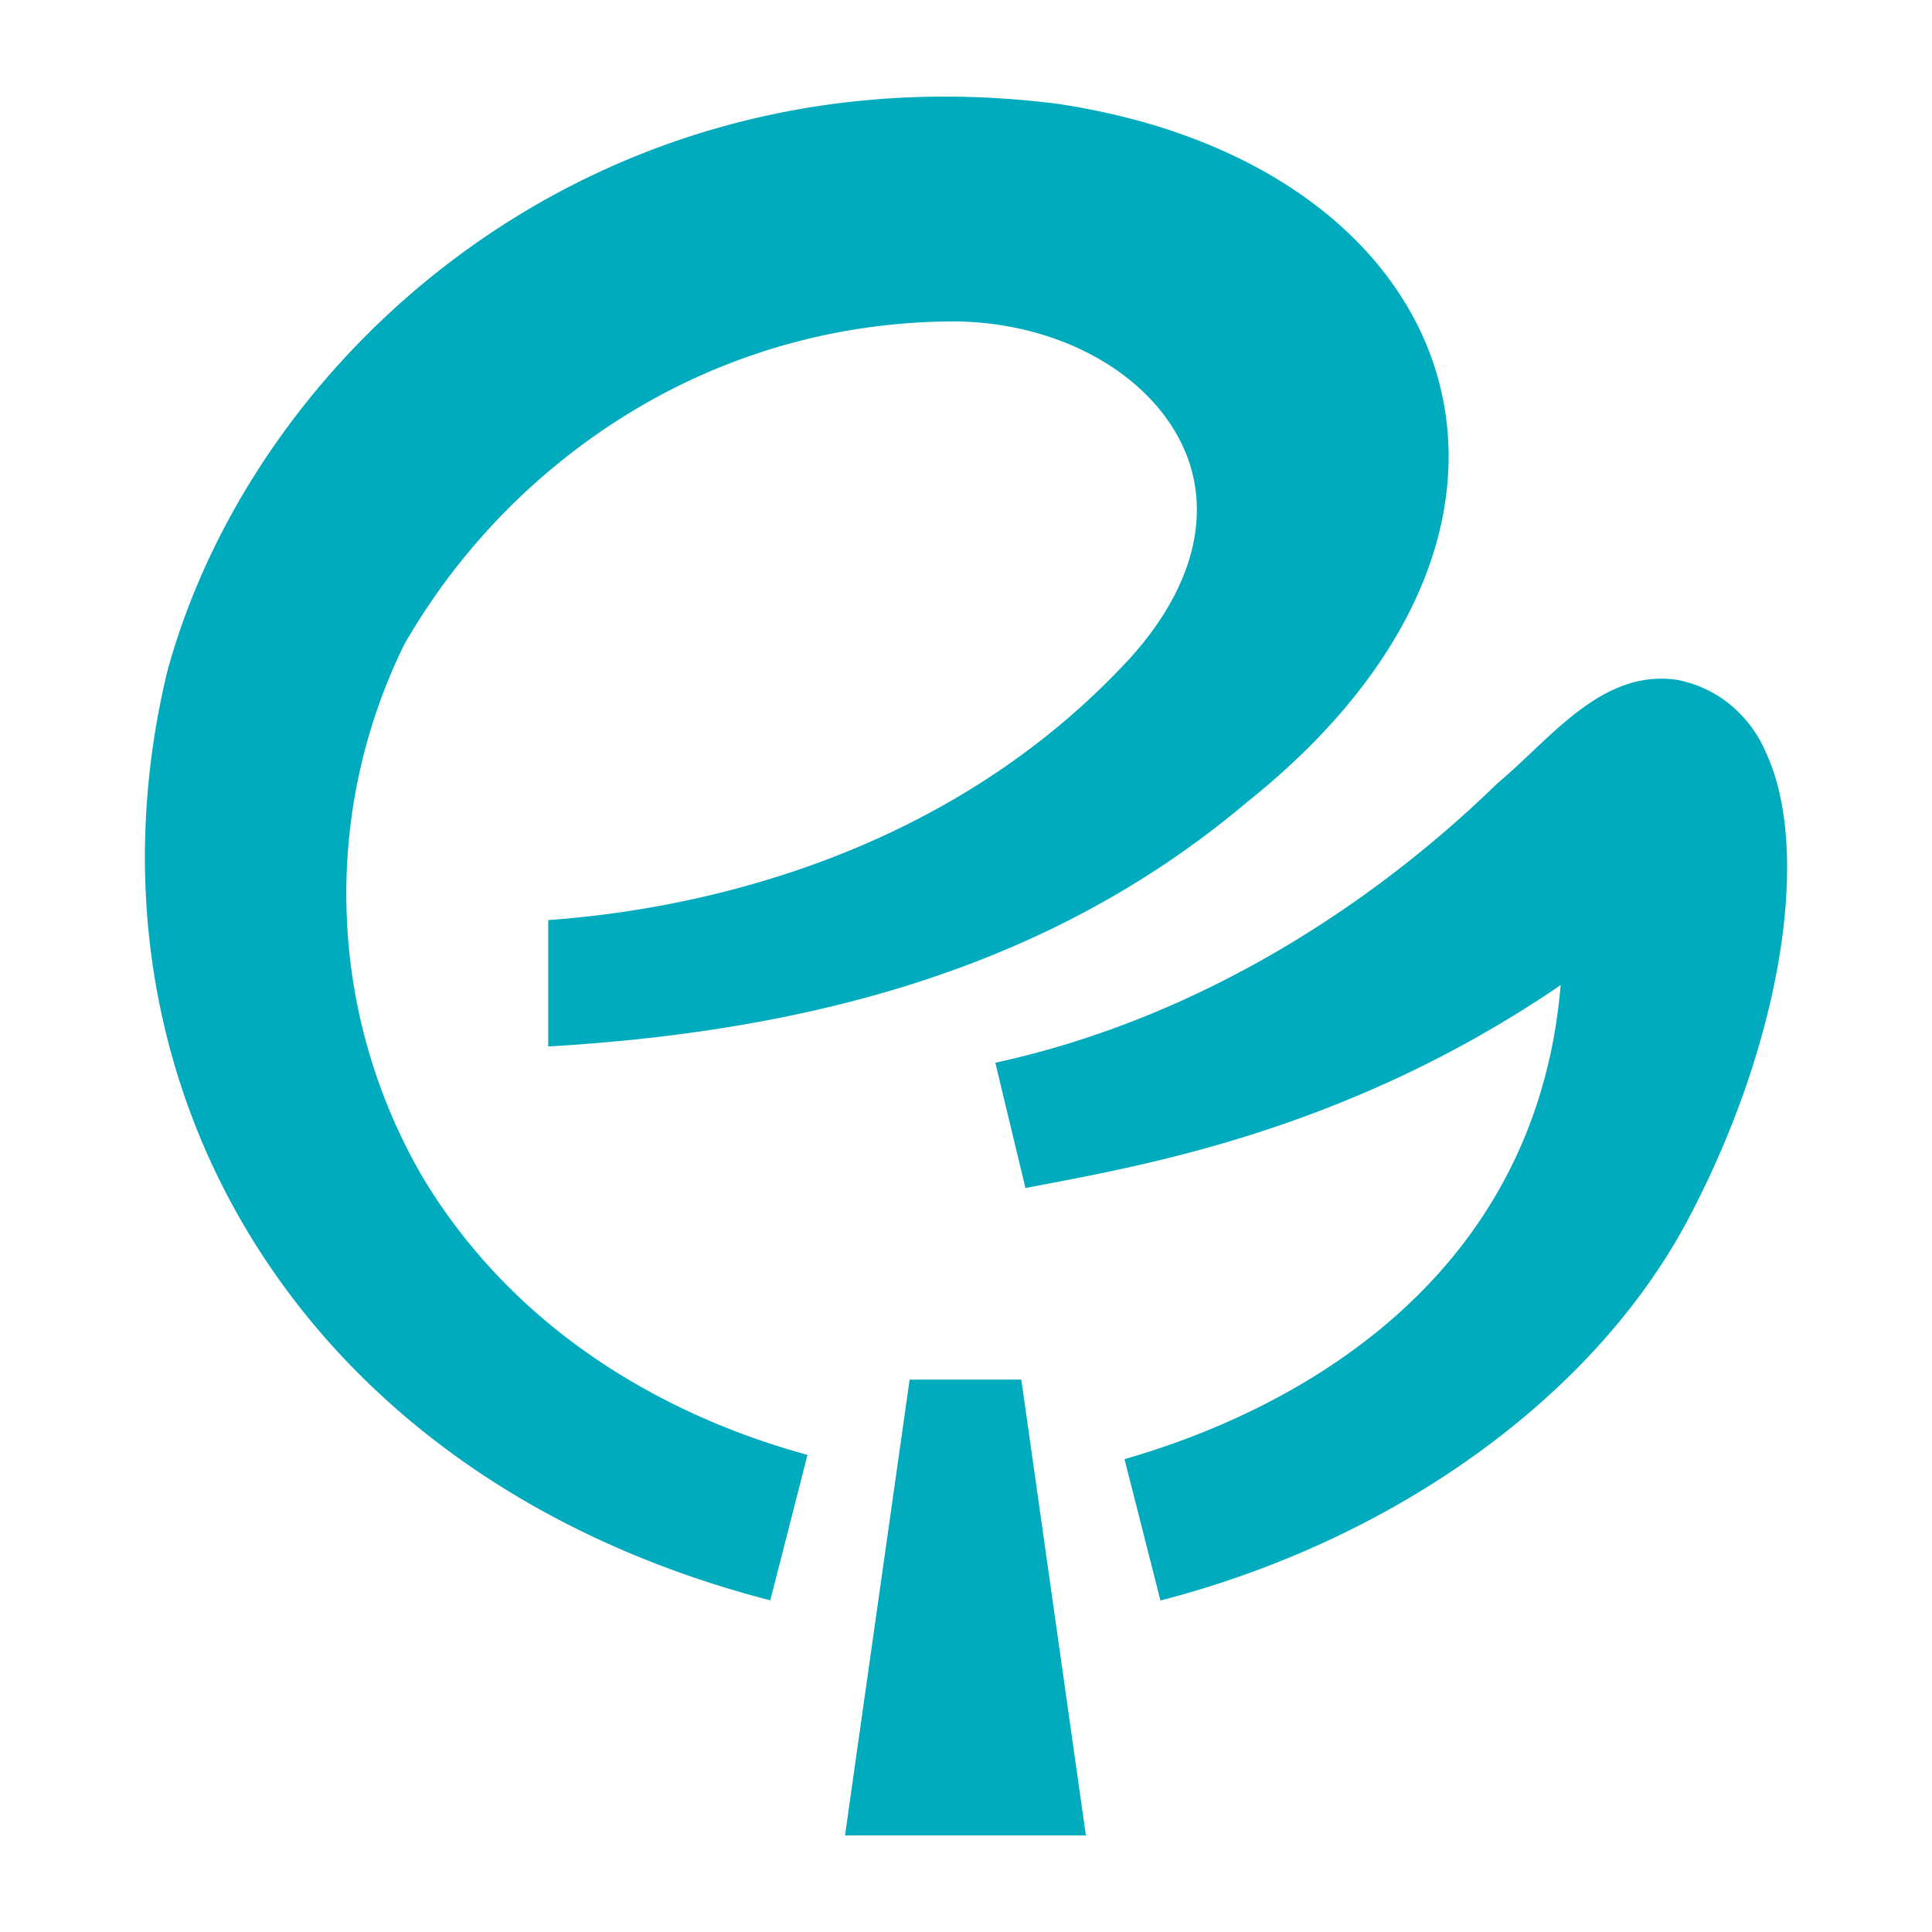
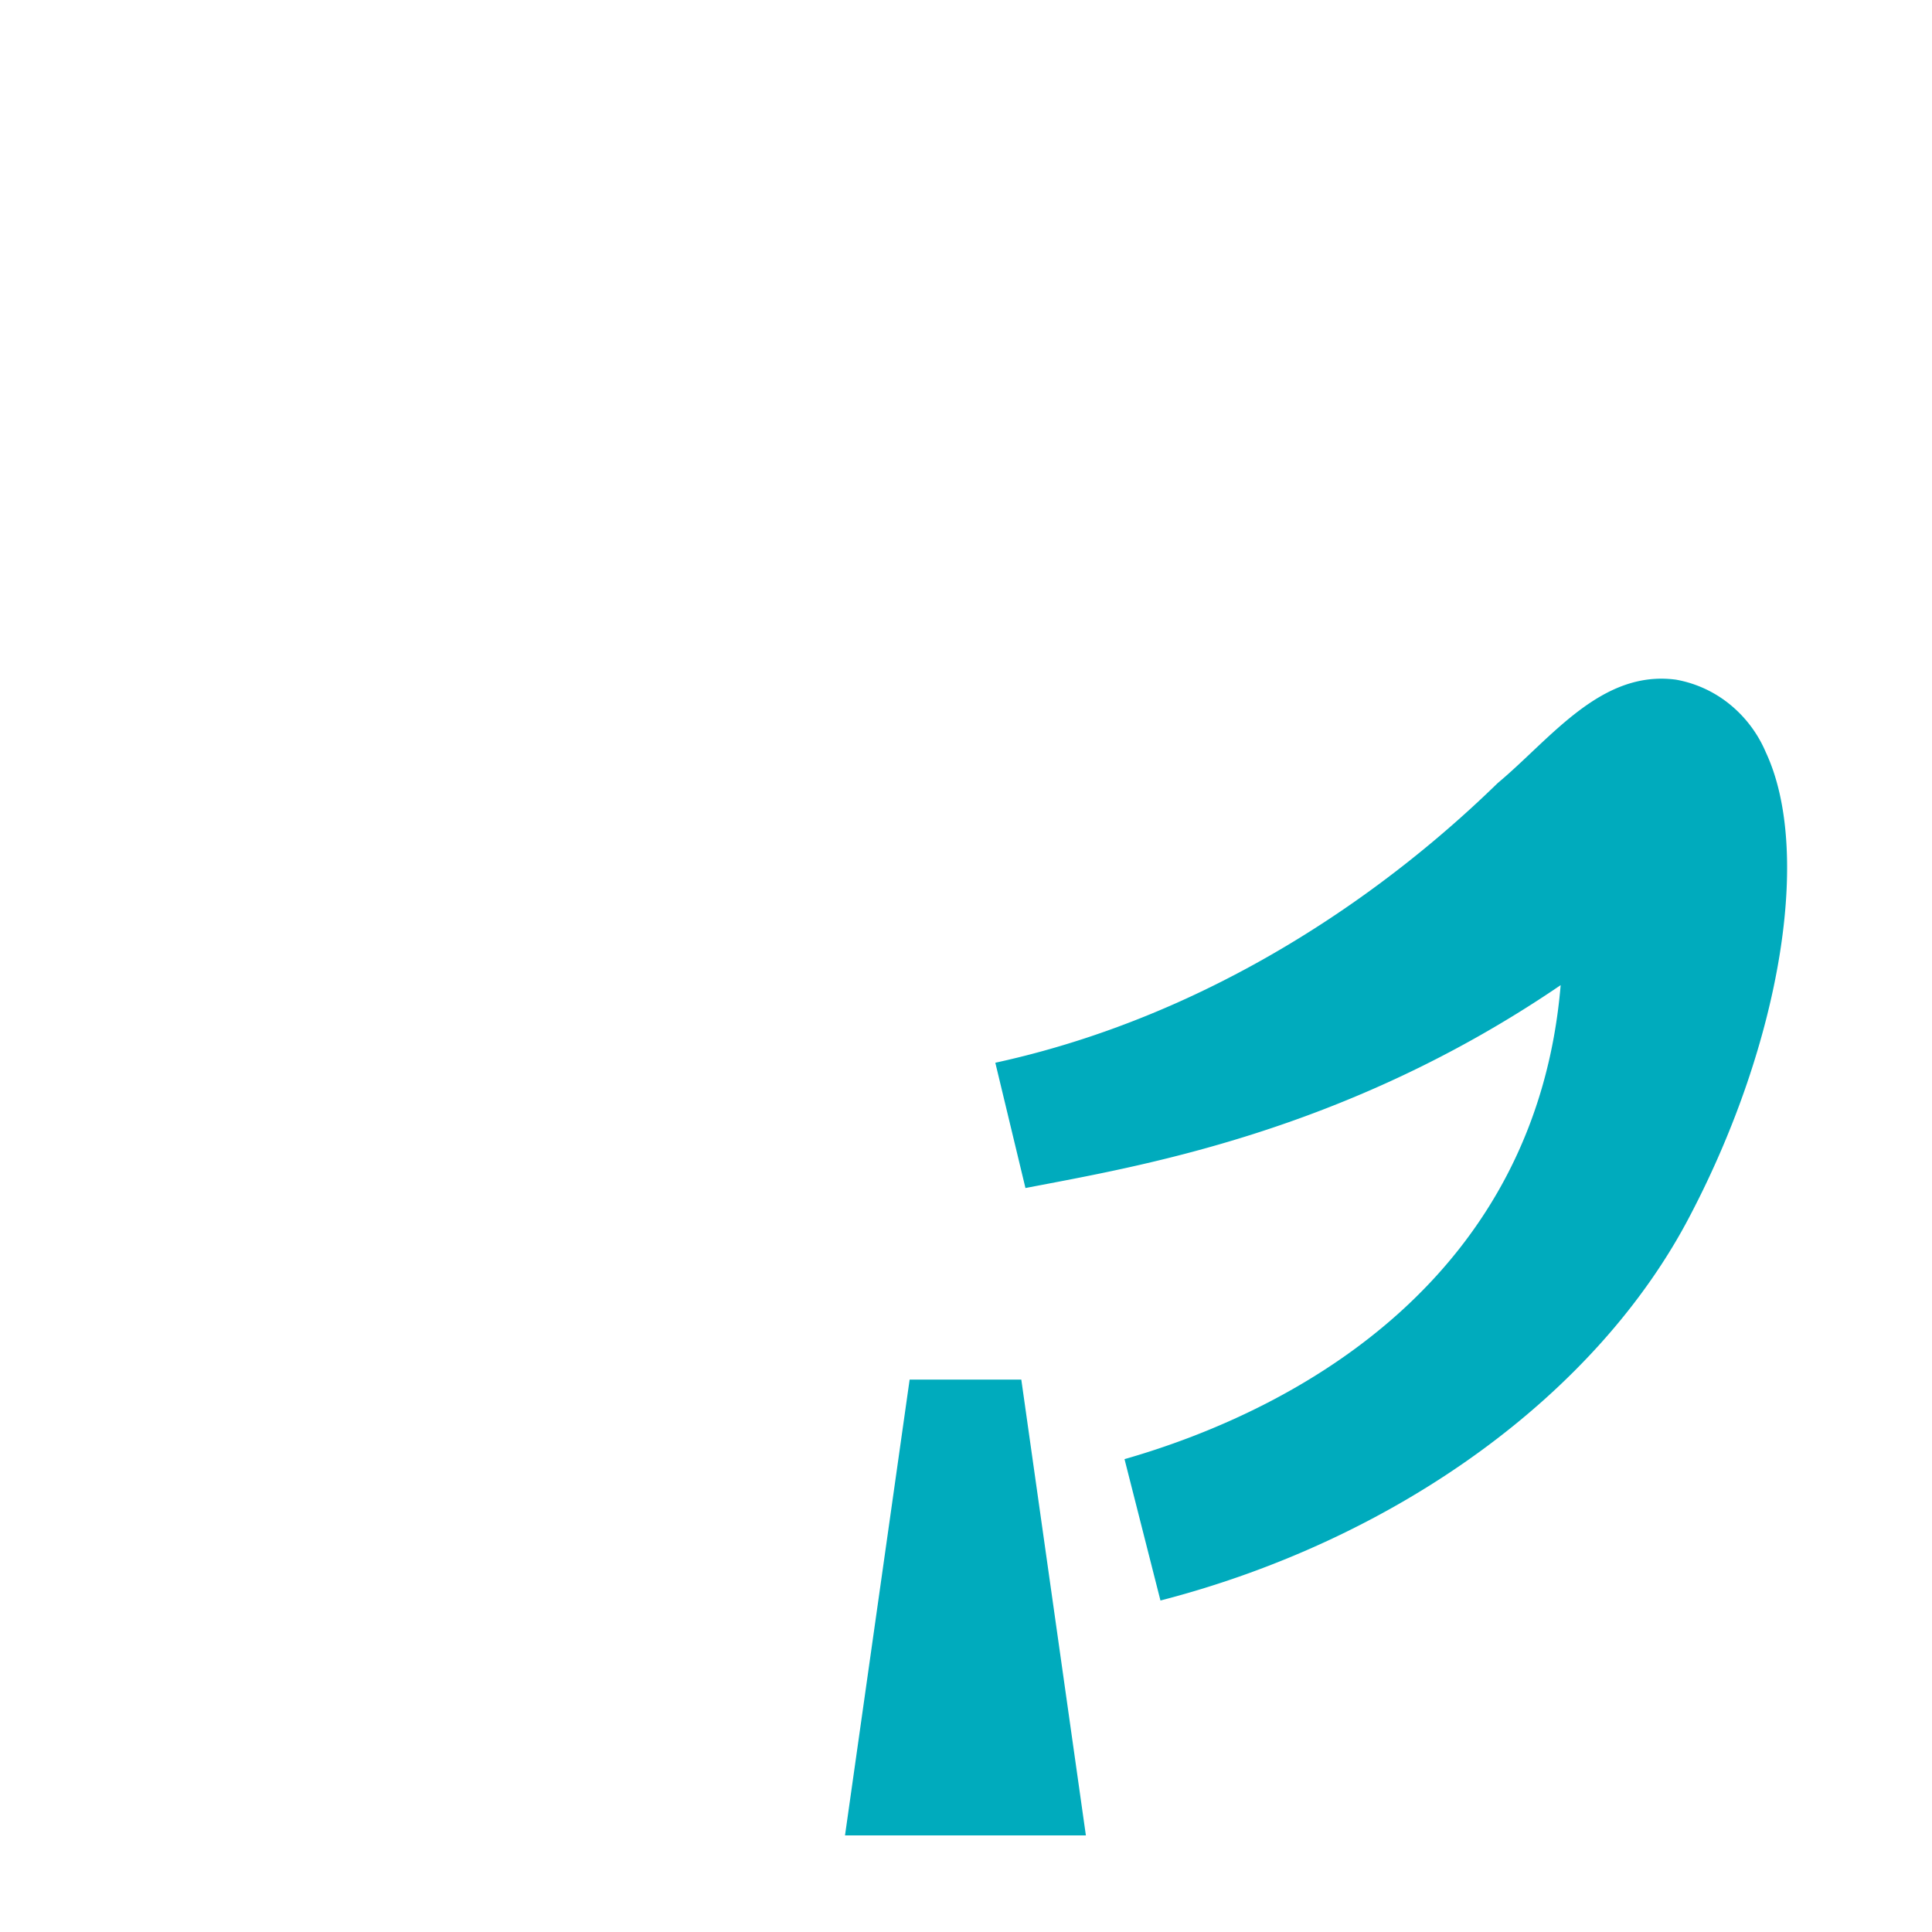
<svg xmlns="http://www.w3.org/2000/svg" viewBox="0 0 40 40" fill="none">
  <path d="M18.833 28.563L17.495 38h4.987l-1.337-9.437h-2.312zM36.56 15.577a2.577 2.577 0 00-.747-.995 2.446 2.446 0 00-1.112-.51c-1.556-.209-2.59 1.221-3.692 2.14-1.252 1.217-4.966 4.606-10.402 5.791l.624 2.594c2.295-.444 6.581-1.133 11.081-4.201-.504 5.977-5.286 8.74-9.03 9.814l.744 2.927c4.897-1.266 9.055-4.277 10.978-7.994 1.872-3.584 2.513-7.518 1.556-9.566z" fill="#00ABBD" />
-   <path d="M8.765 24.397a11.635 11.635 0 01-1.587-5.476 11.68 11.68 0 011.194-5.582 13.52 13.52 0 014.9-4.933 12.88 12.88 0 016.612-1.75c2.205.061 4.09 1.194 4.701 2.81.483 1.306.06 2.785-1.197 4.17-4.256 4.615-10.119 5.272-12.038 5.414v2.616c6.107-.355 10.774-1.94 14.474-5.063 7.265-5.804 4.449-13.208-3.94-14.455C12.324.944 5.257 7.304 3.462 13.908c-2.013 8.375 2.628 16.68 12.486 19.225l.77-3.011c-1.415-.391-5.5-1.67-7.953-5.725z" fill="#00ABBD" />
</svg>